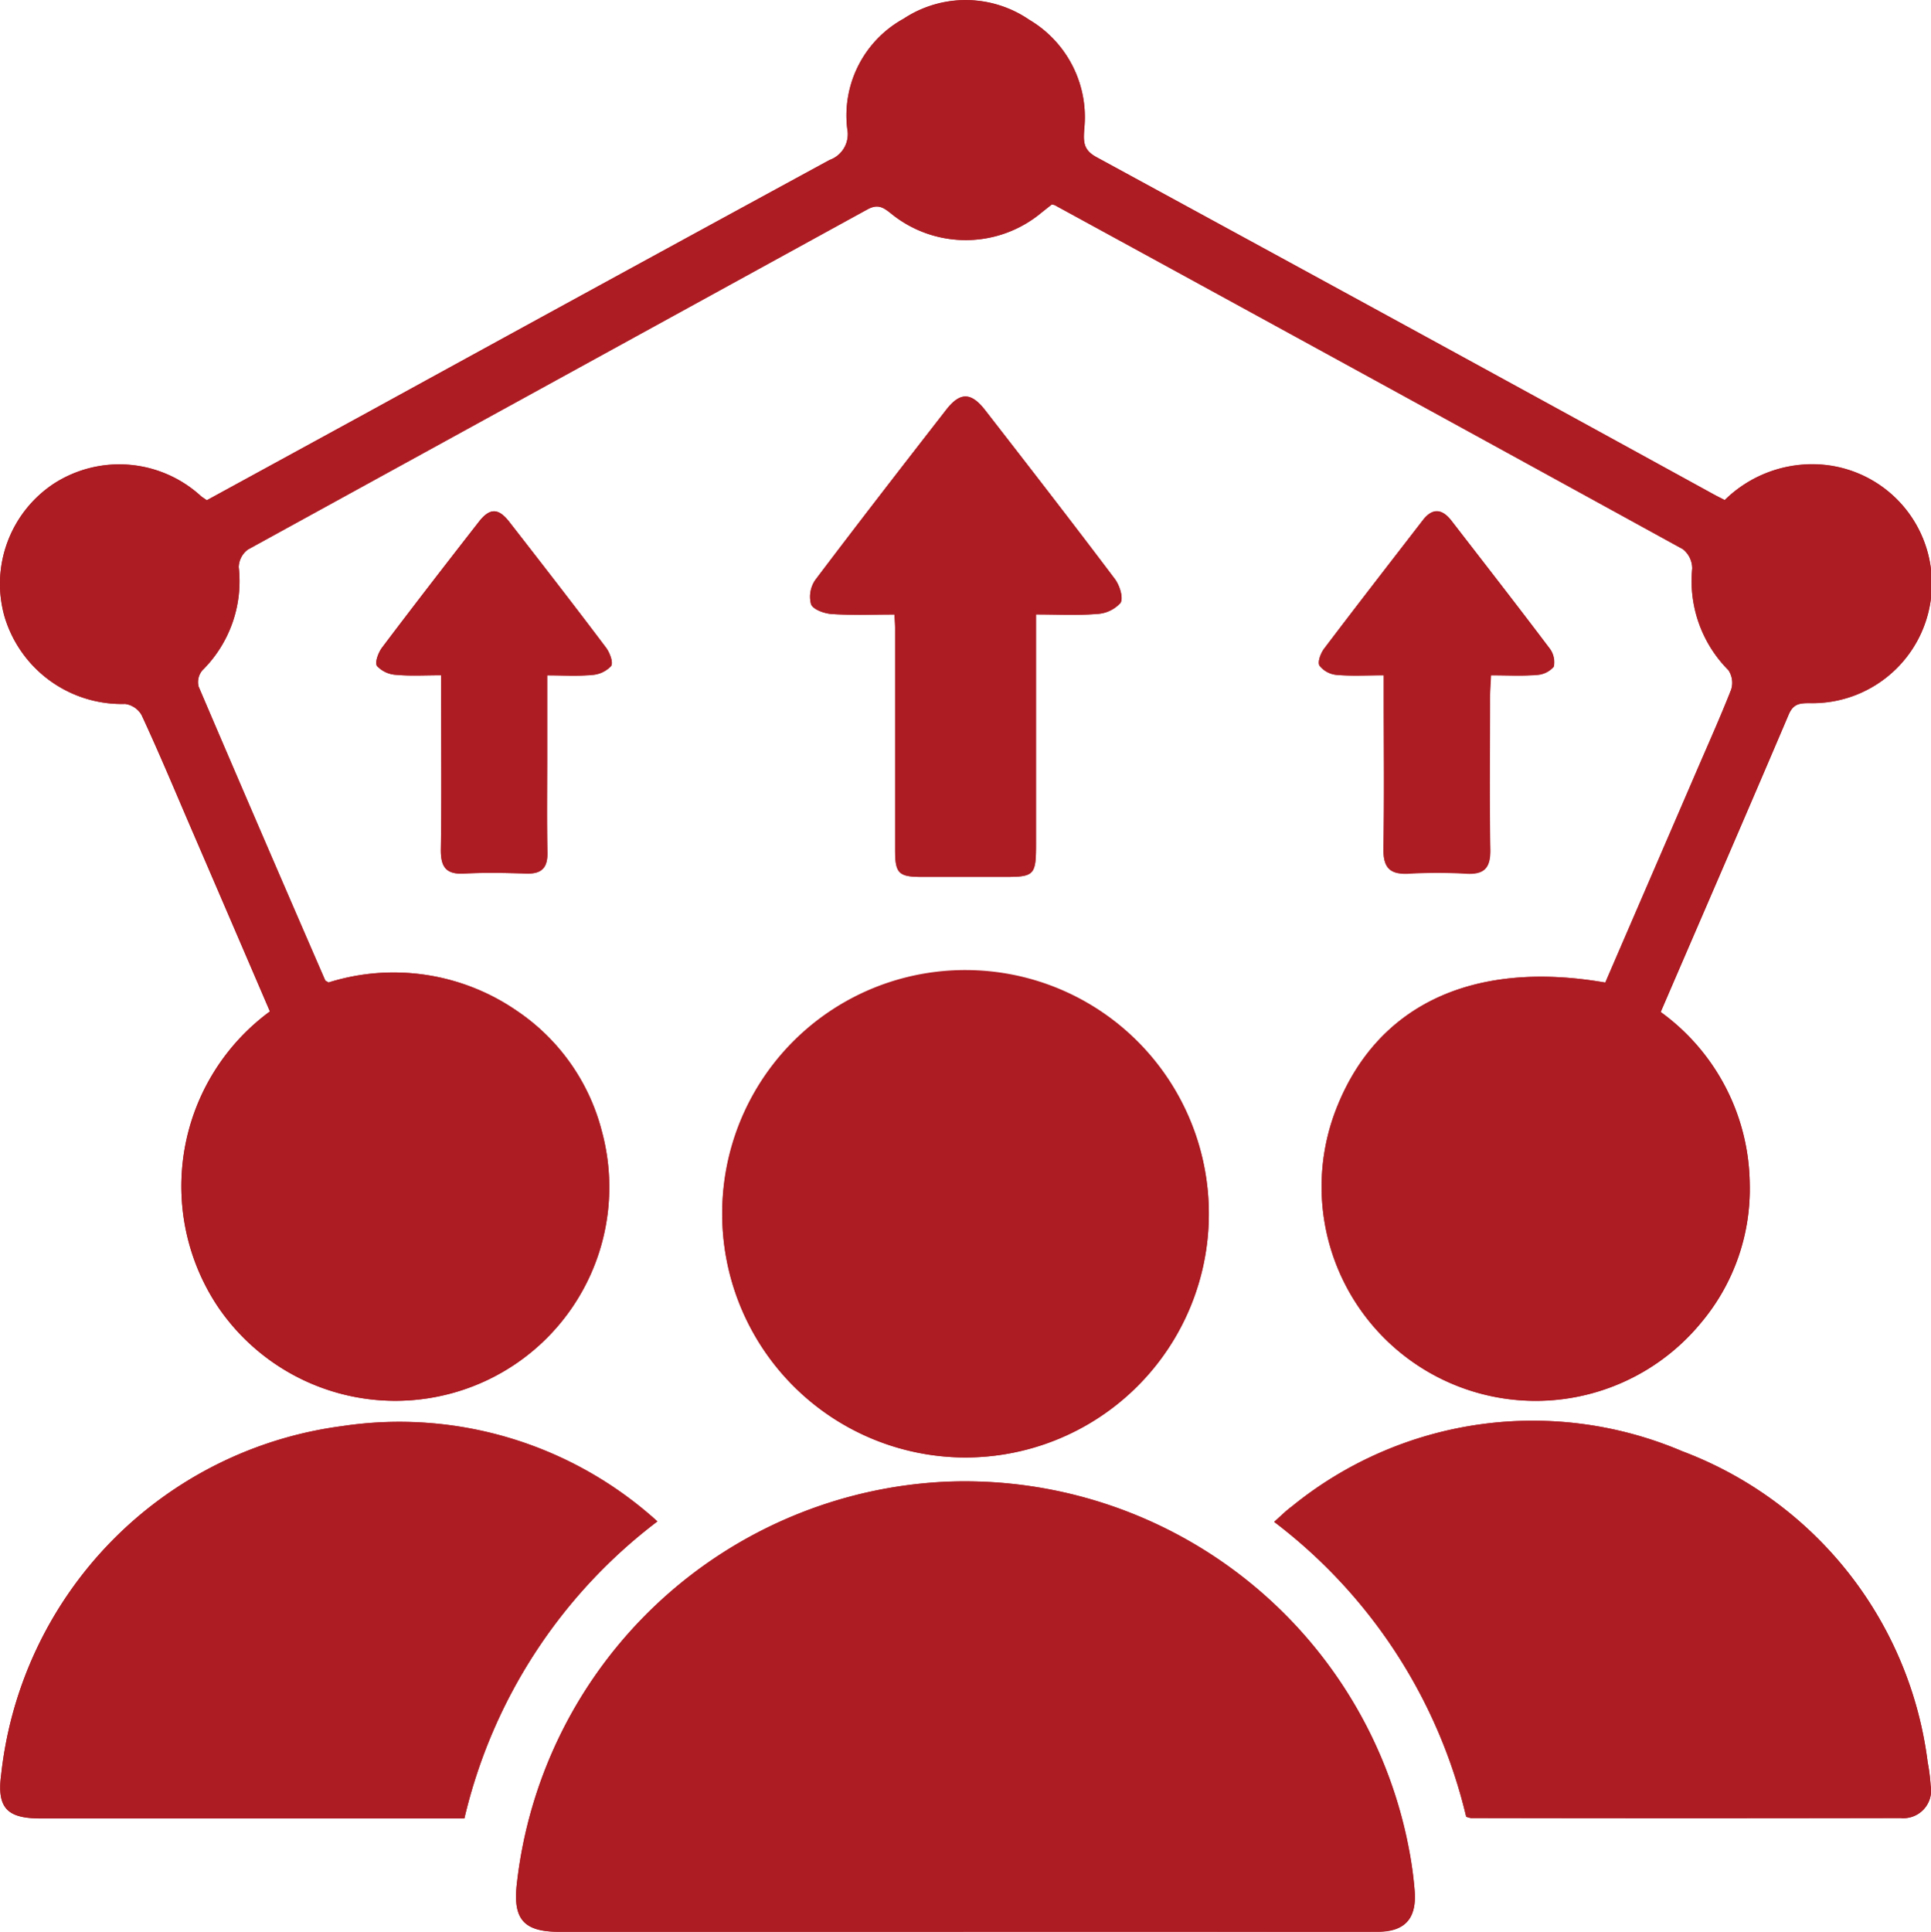
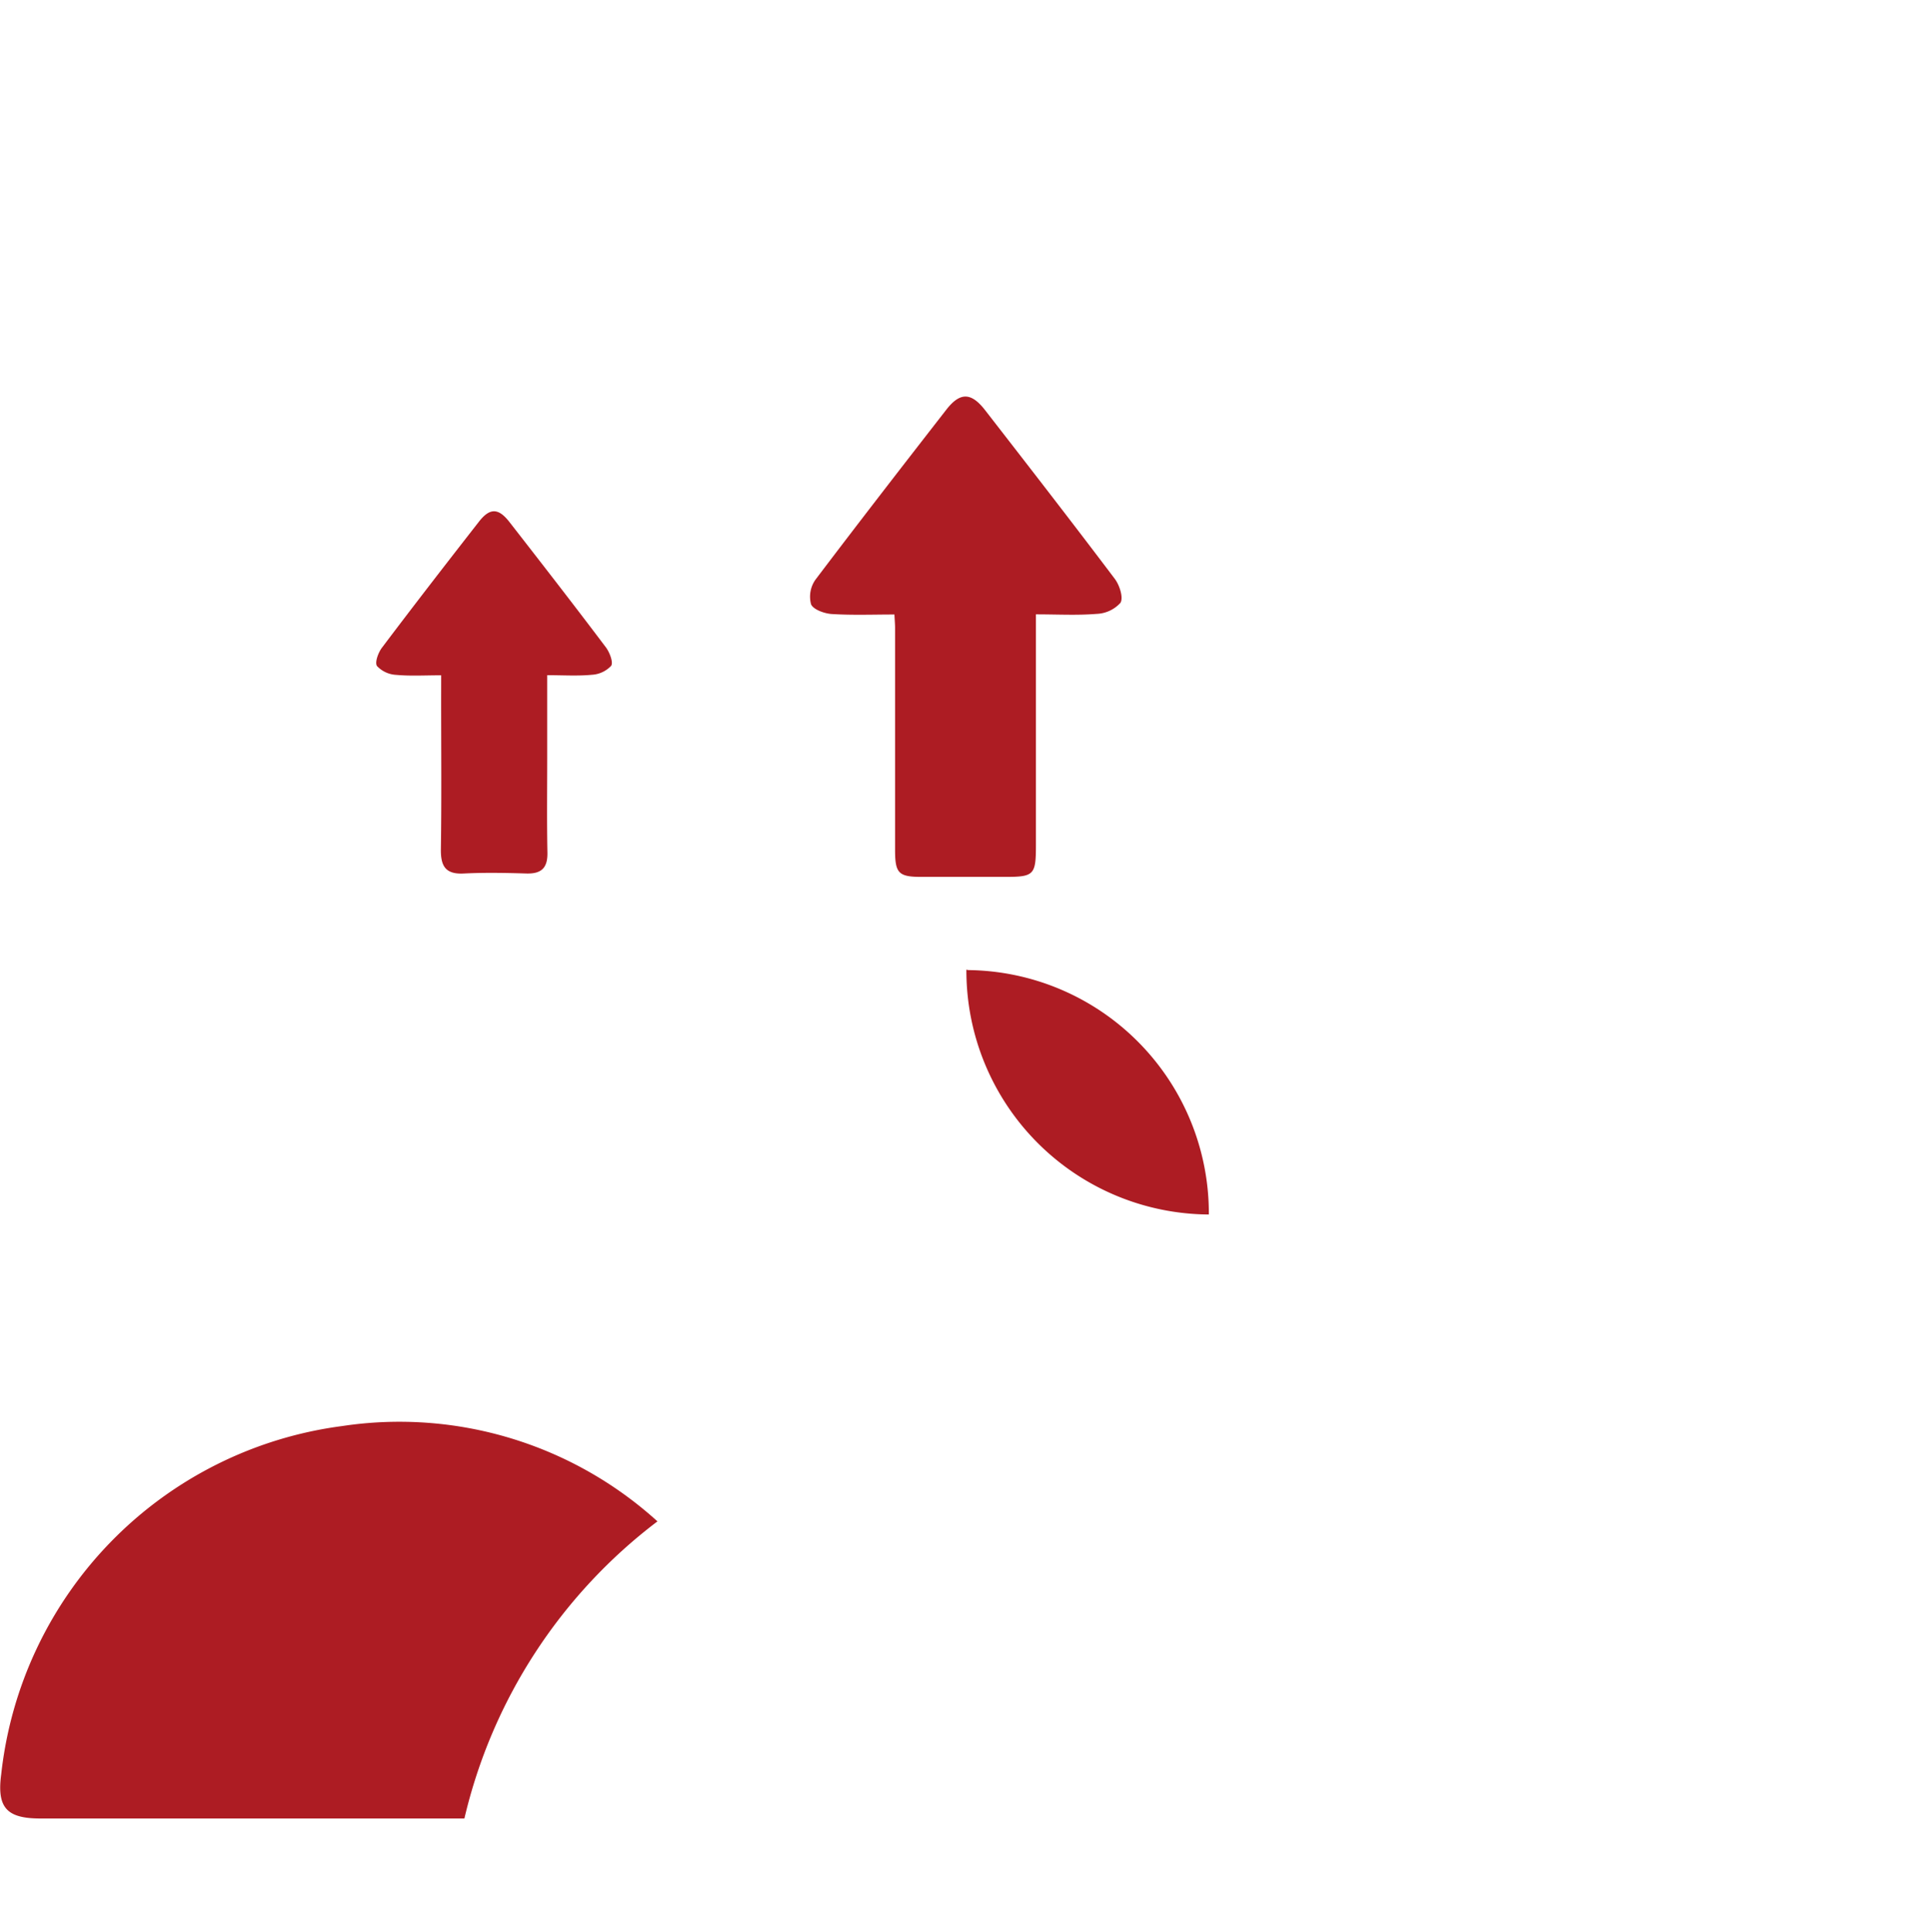
<svg xmlns="http://www.w3.org/2000/svg" width="52.383" height="52.401" viewBox="0 0 52.383 52.401">
  <g id="Group_36410" data-name="Group 36410" transform="translate(-3919.154 -911.331)">
    <g id="Group_36399" data-name="Group 36399" transform="translate(3919.154 911.331)">
-       <path id="Path_16604" data-name="Path 16604" d="M19.982,12.229c-3.661-.636-6.29.658-7.353,3.57a5.808,5.808,0,0,0,9.947,5.662A5.632,5.632,0,0,0,23.9,17.693a5.827,5.827,0,0,0-2.417-4.662c1.172-2.716,2.33-5.385,3.47-8.063.126-.3.3-.316.567-.316a3.24,3.24,0,1,0,.065-6.479,3.386,3.386,0,0,0-2.365.972c-.116-.061-.194-.1-.272-.14Q14.568-5.583,6.178-10.161c-.368-.2-.355-.427-.333-.765a3.067,3.067,0,0,0-1.493-2.962,3.05,3.05,0,0,0-3.406-.028A2.994,2.994,0,0,0-.583-10.93a.741.741,0,0,1-.479.845q-6.253,3.4-12.5,6.83l-4.394,2.4c-.076-.052-.12-.079-.161-.113a3.277,3.277,0,0,0-3.971-.349A3.257,3.257,0,0,0-23.444,2.3a3.318,3.318,0,0,0,3.273,2.371.611.611,0,0,1,.445.3c.431.928.826,1.87,1.231,2.811q1.131,2.619,2.251,5.23a5.882,5.882,0,0,0-1.406,8.018,5.818,5.818,0,0,0,7.225,2.018A5.792,5.792,0,0,0-7.24,16.263,5.619,5.619,0,0,0-9.539,13a5.892,5.892,0,0,0-5.117-.771c-.059-.039-.083-.044-.089-.057q-1.724-3.983-3.435-7.97a.494.494,0,0,1,.1-.438,3.4,3.4,0,0,0,.989-2.8.61.61,0,0,1,.249-.479q8.4-4.621,16.8-9.223c.279-.153.423-.068.636.1a3.208,3.208,0,0,0,4.1-.022l.27-.214a.432.432,0,0,1,.081.017Q13.571-4.2,22.087.476A.673.673,0,0,1,22.34,1a3.425,3.425,0,0,0,.981,2.755.613.613,0,0,1,.074.532c-.3.756-.63,1.495-.952,2.242-.817,1.89-1.635,3.783-2.461,5.7M2.569,37.978H8.4c1.8,0,3.6,0,5.405,0,.739,0,1.061-.357,1.007-1.1-.024-.316-.065-.632-.118-.944A12.268,12.268,0,0,0,2.1,25.767,12.283,12.283,0,0,0-9.55,36.716c-.1.928.205,1.26,1.151,1.26q5.483,0,10.967,0M9.227,18.519A6.6,6.6,0,1,0,2.6,25.111a6.6,6.6,0,0,0,6.627-6.592m6.981,16.336a.606.606,0,0,0,.129.037q5.829,0,11.655,0a.752.752,0,0,0,.815-.883,4.826,4.826,0,0,0-.079-.628,10.4,10.4,0,0,0-6.658-8.439,10.345,10.345,0,0,0-10.592,1.5c-.163.12-.307.266-.479.418a14.126,14.126,0,0,1,5.209,8m-21.94-8.011a10.42,10.42,0,0,0-8.549-2.587A10.7,10.7,0,0,0-23.533,33.7c-.12.9.142,1.2,1.059,1.2h11.505a14.157,14.157,0,0,1,5.237-8.055M4.537,2.246c.593,0,1.122.03,1.645-.013a.921.921,0,0,0,.649-.3c.085-.139-.026-.48-.155-.652C5.517-.26,4.338-1.779,3.157-3.3c-.379-.488-.678-.492-1.053-.011C.911-1.777-.279-.243-1.446,1.306a.8.8,0,0,0-.118.663c.059.144.362.251.564.264.556.037,1.116.013,1.7.013.009.164.018.268.018.37q0,3.019,0,6.037c0,.612.1.706.71.71.759,0,1.519,0,2.277,0,.78,0,.833-.055.835-.852V2.246M-11.6,3.9v.632c0,1.36.015,2.72-.007,4.078-.007.466.122.691.626.663.564-.031,1.131-.02,1.695,0,.407.013.577-.15.569-.562-.017-.865-.006-1.73-.006-2.6V3.9c.442,0,.828.024,1.209-.011a.78.78,0,0,0,.525-.242c.065-.1-.037-.368-.14-.5C-7.99,2-8.868.868-9.746-.26c-.3-.39-.534-.39-.837,0C-11.462.868-12.338,2-13.2,3.141c-.1.137-.205.41-.139.5a.771.771,0,0,0,.527.24c.381.035.767.011,1.212.011m25.572,0V4.5c0,1.36.015,2.72-.009,4.08-.007.493.14.719.663.686a13.411,13.411,0,0,1,1.589,0c.488.028.65-.166.641-.647-.022-1.379-.009-2.755-.006-4.134,0-.185.015-.37.026-.593.451,0,.839.022,1.223-.011a.659.659,0,0,0,.479-.224.616.616,0,0,0-.122-.51c-.87-1.157-1.761-2.3-2.646-3.445-.249-.322-.512-.36-.774-.022C14.139.844,13.241,2,12.356,3.17c-.094.124-.185.366-.126.464a.67.67,0,0,0,.466.249c.4.035.808.011,1.277.011" transform="translate(23.566 14.422)" fill="#ad1c23" />
-     </g>
+       </g>
    <g id="Group_36400" data-name="Group 36400" transform="translate(3919.154 911.331)">
-       <path id="Path_16605" data-name="Path 16605" d="M19.982,12.229c.826-1.913,1.645-3.8,2.461-5.7.322-.747.656-1.486.952-2.242a.613.613,0,0,0-.074-.532A3.425,3.425,0,0,1,22.34,1a.673.673,0,0,0-.253-.529Q13.574-4.209,5.047-8.86a.432.432,0,0,0-.081-.017l-.27.214a3.208,3.208,0,0,1-4.1.022c-.213-.17-.357-.255-.636-.1q-8.4,4.618-16.8,9.223a.61.61,0,0,0-.249.479,3.4,3.4,0,0,1-.989,2.8.494.494,0,0,0-.1.438q1.7,3.992,3.435,7.97c.006.013.03.018.089.057A5.892,5.892,0,0,1-9.539,13a5.619,5.619,0,0,1,2.3,3.263,5.792,5.792,0,0,1-3.186,6.786,5.818,5.818,0,0,1-7.225-2.018,5.882,5.882,0,0,1,1.406-8.018q-1.12-2.606-2.251-5.23c-.4-.941-.8-1.883-1.231-2.811a.611.611,0,0,0-.445-.3A3.318,3.318,0,0,1-23.444,2.3a3.257,3.257,0,0,1,1.358-3.613,3.277,3.277,0,0,1,3.971.349c.041.033.085.061.161.113l4.394-2.4q6.248-3.418,12.5-6.83a.741.741,0,0,0,.479-.845,2.994,2.994,0,0,1,1.53-2.986,3.05,3.05,0,0,1,3.406.028,3.067,3.067,0,0,1,1.493,2.962c-.022.338-.035.565.333.765Q14.574-5.6,22.95-1c.078.043.155.079.272.14a3.386,3.386,0,0,1,2.365-.972,3.24,3.24,0,1,1-.065,6.479c-.272,0-.442.018-.567.316-1.14,2.678-2.3,5.346-3.47,8.063A5.827,5.827,0,0,1,23.9,17.693a5.632,5.632,0,0,1-1.325,3.768A5.808,5.808,0,0,1,12.629,15.8c1.063-2.912,3.692-4.206,7.353-3.57" transform="translate(23.566 14.422)" fill="#ad1c23" />
-     </g>
+       </g>
    <g id="Group_36401" data-name="Group 36401" transform="translate(3933.154 951.512)">
-       <path id="Path_16606" data-name="Path 16606" d="M5.569,5.606H-5.4c-.946,0-1.247-.333-1.151-1.262A12.285,12.285,0,0,1,5.1-6.6,12.264,12.264,0,0,1,17.689,3.564a9.521,9.521,0,0,1,.12.946C17.863,5.25,17.541,5.6,16.8,5.6c-1.8.006-3.6,0-5.405,0H5.569" transform="translate(6.567 6.612)" fill="#ad1c23" />
-     </g>
+       </g>
    <g id="Group_36404" data-name="Group 36404" transform="translate(3938.745 937.644)">
-       <path id="Path_16607" data-name="Path 16607" d="M6.058,3.042A6.615,6.615,0,0,1-.567,9.633a6.613,6.613,0,0,1-6.577-6.64A6.589,6.589,0,0,1-.467-3.587,6.6,6.6,0,0,1,6.058,3.042" transform="translate(7.144 3.587)" fill="#ad1c23" />
+       <path id="Path_16607" data-name="Path 16607" d="M6.058,3.042a6.613,6.613,0,0,1-6.577-6.64A6.589,6.589,0,0,1-.467-3.587,6.6,6.6,0,0,1,6.058,3.042" transform="translate(7.144 3.587)" fill="#ad1c23" />
    </g>
    <g id="Group_36405" data-name="Group 36405" transform="translate(3953.72 949.864)">
-       <path id="Path_16608" data-name="Path 16608" d="M2.39,4.93a14.134,14.134,0,0,0-5.209-8c.172-.152.316-.3.479-.418A10.348,10.348,0,0,1,8.252-4.982a10.4,10.4,0,0,1,6.656,8.438,5.2,5.2,0,0,1,.081.63.751.751,0,0,1-.815.881q-5.827.011-11.655,0A.551.551,0,0,1,2.39,4.93" transform="translate(2.819 5.814)" fill="#ad1c23" />
-     </g>
+       </g>
    <g id="Group_36402" data-name="Group 36402" transform="translate(3919.16 949.893)">
      <path id="Path_16609" data-name="Path 16609" d="M8.181,1.241A14.163,14.163,0,0,0,2.944,9.3H-8.562c-.917,0-1.179-.3-1.059-1.2A10.7,10.7,0,0,1-.368-1.345,10.418,10.418,0,0,1,8.181,1.241" transform="translate(9.648 1.463)" fill="#ad1c23" />
    </g>
    <g id="Group_36406" data-name="Group 36406" transform="translate(3941.126 922.087)">
      <path id="Path_16610" data-name="Path 16610" d="M2.813,2.713V8.977c0,.8-.054.852-.833.852-.759,0-1.519,0-2.278,0-.61,0-.708-.1-.71-.71q0-3.019,0-6.037c0-.1-.009-.205-.017-.37-.58,0-1.14.022-1.7-.013-.2-.013-.5-.12-.562-.264a.8.8,0,0,1,.116-.663C-2,.224-.811-1.31.381-2.842c.373-.48.673-.477,1.053.011C2.613-1.312,3.792.207,4.951,1.743c.131.172.24.512.155.652a.917.917,0,0,1-.647.3c-.525.043-1.053.013-1.647.013" transform="translate(3.317 3.2)" fill="#ad1c23" />
    </g>
    <g id="Group_36403" data-name="Group 36403" transform="translate(3929.361 925.2)">
      <path id="Path_16611" data-name="Path 16611" d="M.808,2.041c-.445,0-.832.024-1.212-.011a.769.769,0,0,1-.527-.238C-1,1.7-.9,1.422-.793,1.285.068.143.944-.988,1.824-2.115c.3-.39.534-.39.837,0C3.539-.988,4.417.143,5.278,1.285c.1.135.205.408.14.5a.776.776,0,0,1-.525.242c-.381.037-.767.011-1.209.011V4.255c0,.865-.011,1.73.006,2.6.007.412-.164.573-.569.562-.564-.017-1.131-.028-1.695,0-.5.028-.634-.2-.626-.663.02-1.358.007-2.718.007-4.078Z" transform="translate(0.953 2.407)" fill="#ad1c23" />
    </g>
    <g id="Group_36407" data-name="Group 36407" transform="translate(3954.931 925.201)">
-       <path id="Path_16612" data-name="Path 16612" d="M.808,2.041c-.469,0-.876.024-1.277-.011a.669.669,0,0,1-.466-.251c-.059-.1.031-.338.126-.462C.076.148.975-1.01,1.873-2.169c.262-.338.527-.3.774.022C3.532-1,4.423.141,5.3,1.3a.614.614,0,0,1,.122.51.663.663,0,0,1-.48.224c-.384.031-.772.009-1.223.009-.009.225-.026.41-.026.6,0,1.379-.017,2.755.007,4.132.007.482-.155.674-.643.649a13.411,13.411,0,0,0-1.589,0C.939,7.448.792,7.224.8,6.729.825,5.371.808,4.01.808,2.65Z" transform="translate(0.953 2.407)" fill="#ad1c23" />
-     </g>
+       </g>
  </g>
</svg>